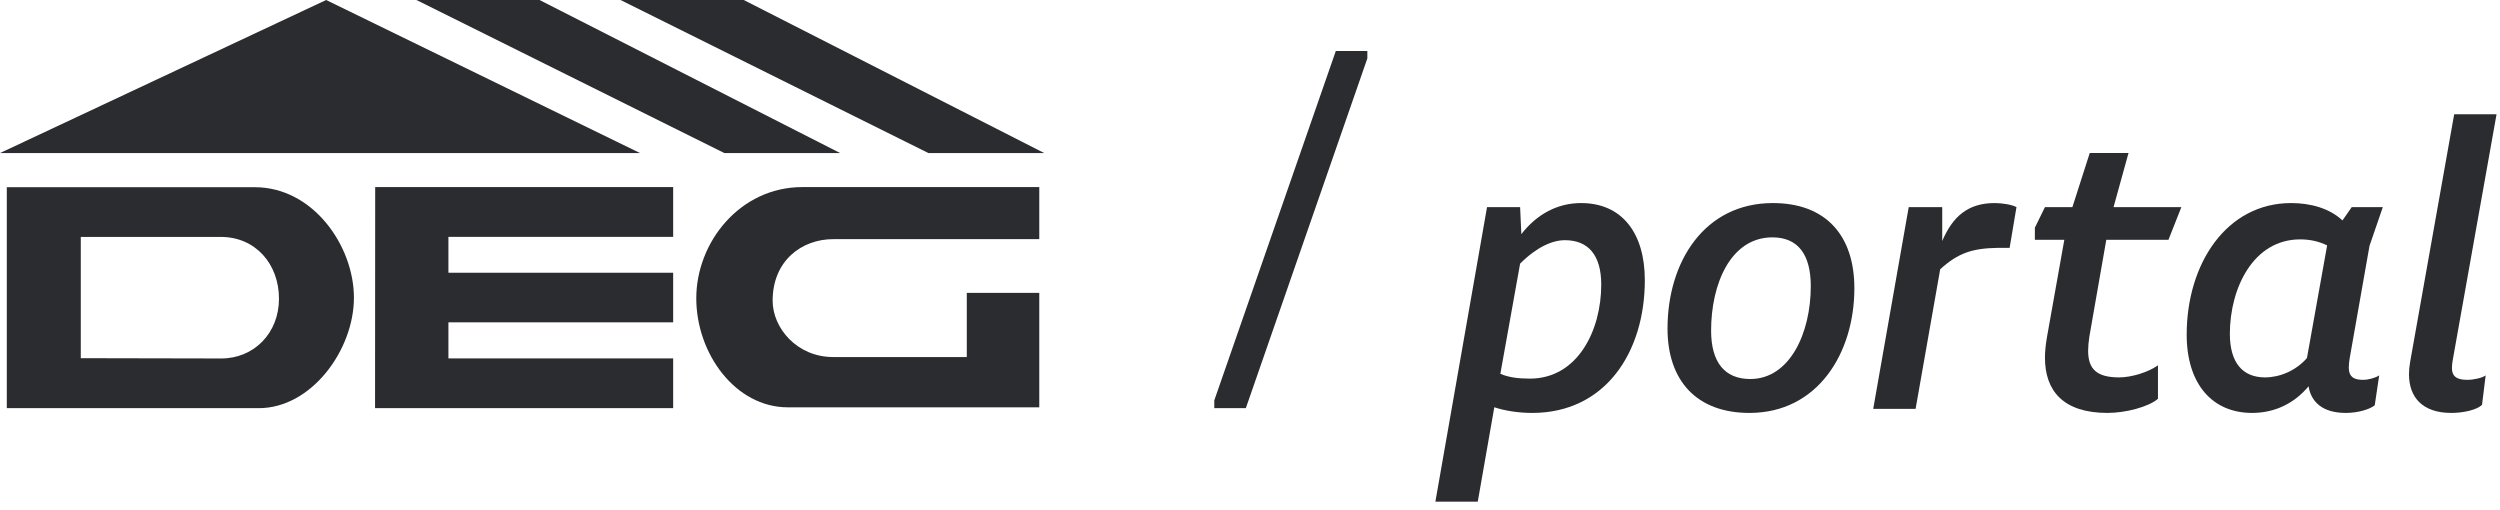
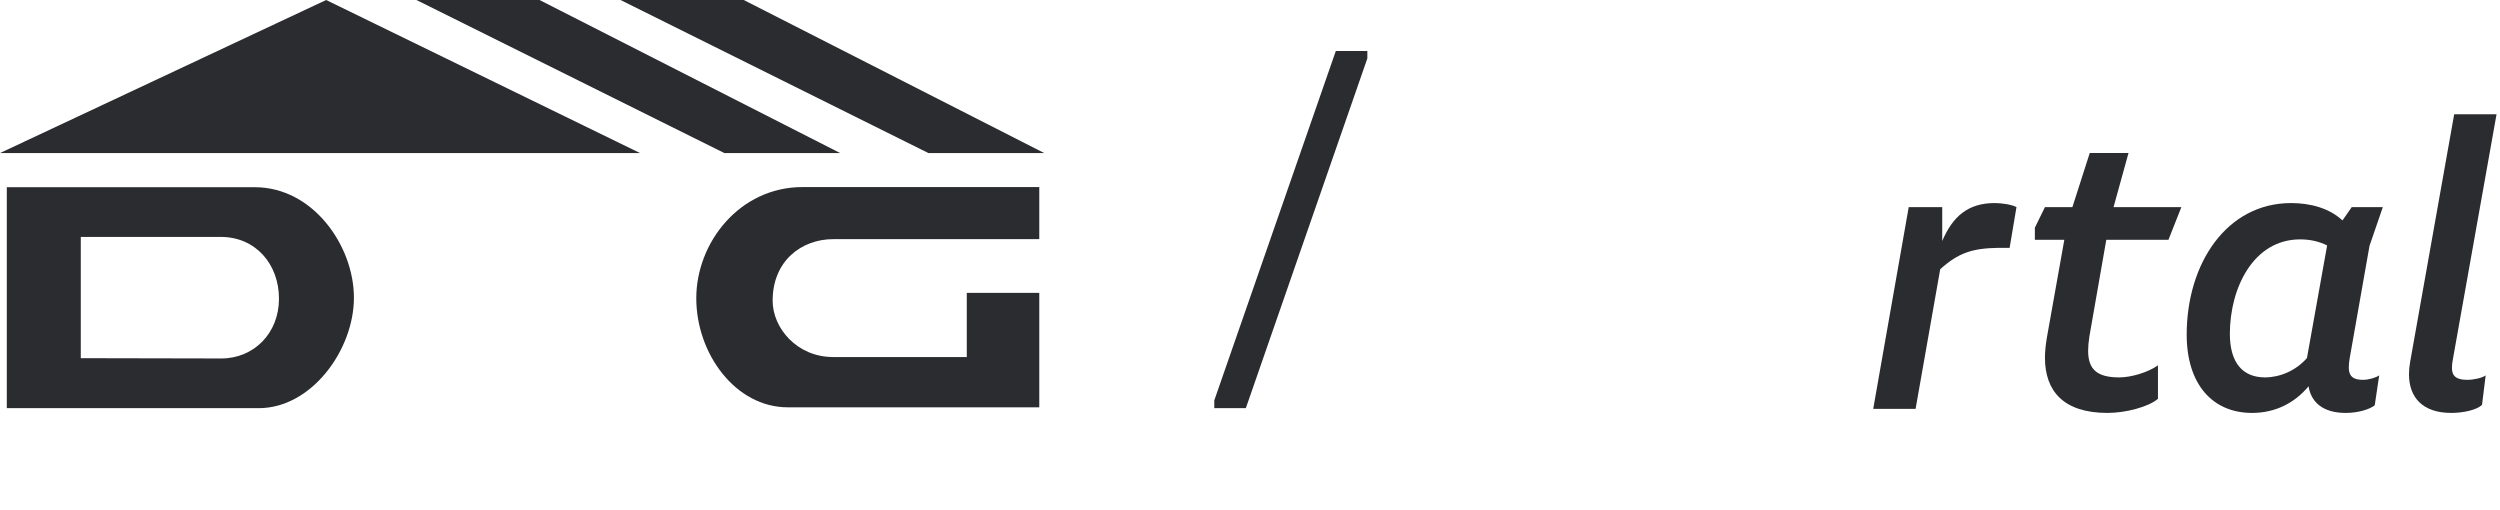
<svg xmlns="http://www.w3.org/2000/svg" width="147" height="30" viewBox="0 0 147 30" fill="none">
  <path d="M13.006 21.078C14.935 21.078 16.404 19.587 16.404 17.566C16.404 15.543 15.041 13.931 12.982 13.931H4.75V21.061L13.006 21.078ZM0.4 11.008H14.984C18.406 11.008 20.811 14.455 20.811 17.508C20.811 20.562 18.324 24 15.214 24H0.4V11V11.008Z" fill="#2B2C30" />
-   <path d="M22.061 11L22.053 24H39.582V21.074H26.367V18.955H39.582V16.037H26.367V13.926H39.582V11H22.061Z" fill="#2B2C30" />
  <path d="M61.11 11H47.185C43.482 11 40.941 14.272 40.941 17.536C40.941 20.8 43.247 23.951 46.324 23.951H61.11V17.22H56.847V20.994H48.987C46.86 20.994 45.431 19.285 45.431 17.682C45.431 15.333 47.136 14.062 48.995 14.062H61.11V11.008V11Z" fill="#2B2C30" />
  <path d="M19.177 0L0 9H37.634L19.177 0Z" fill="#2B2C30" />
  <path d="M24.487 0L42.592 9H49.401L31.724 0H24.487Z" fill="#2B2C30" />
  <path d="M36.487 0L54.591 9H61.4L43.732 0H36.487Z" fill="#2B2C30" />
  <path d="M141.719 21.266L144.306 6.72H146.797L144.234 21.1C144.068 21.954 144.211 22.334 145.089 22.334C145.468 22.334 145.967 22.215 146.157 22.073L145.943 23.805C145.658 24.09 144.875 24.28 144.14 24.28C142.431 24.28 141.648 23.354 141.648 22.002C141.648 21.764 141.672 21.527 141.719 21.266Z" fill="#2B2C30" />
  <path d="M137.927 24.28C136.55 24.28 135.886 23.615 135.744 22.713C134.937 23.686 133.798 24.28 132.421 24.28C130.096 24.28 128.577 22.595 128.577 19.676C128.577 15.524 130.902 11.94 134.723 11.94C135.862 11.94 136.978 12.249 137.737 12.961L138.283 12.178H140.11L139.327 14.456L138.164 21.052C138.022 21.907 138.117 22.334 138.947 22.334C139.279 22.334 139.683 22.215 139.896 22.073L139.635 23.829C139.351 24.066 138.662 24.28 137.927 24.28ZM133.181 22.191C134.035 22.191 134.984 21.812 135.649 21.052L136.835 14.432C136.361 14.195 135.838 14.076 135.245 14.076C132.492 14.076 131.116 16.947 131.116 19.629C131.116 21.337 131.875 22.191 133.181 22.191Z" fill="#2B2C30" />
  <path d="M126.888 23.449C126.342 23.924 124.989 24.28 123.922 24.28C121.311 24.28 120.243 22.974 120.243 21.029C120.243 20.649 120.291 20.246 120.362 19.819L121.382 14.1H119.65V13.388L120.243 12.178H121.857L122.877 8.998H125.156L124.277 12.178H128.264L127.505 14.1H123.85L122.854 19.795C122.806 20.103 122.782 20.388 122.782 20.625C122.782 21.717 123.305 22.191 124.61 22.191C125.298 22.191 126.295 21.907 126.888 21.48V23.449Z" fill="#2B2C30" />
  <path d="M110.145 24.042L112.233 12.178H114.203V14.171C114.82 12.723 115.722 11.94 117.288 11.94C117.739 11.94 118.308 12.035 118.569 12.178L118.166 14.574H117.478C115.959 14.598 115.129 14.883 114.084 15.832L112.637 24.042H110.145Z" fill="#2B2C30" />
-   <path d="M109.037 16.947C109.037 20.768 106.878 24.28 102.867 24.28C99.759 24.28 98.05 22.381 98.05 19.32C98.05 15.405 100.209 11.94 104.244 11.94C107.376 11.94 109.037 13.863 109.037 16.947ZM100.613 19.439C100.613 21.313 101.42 22.286 102.915 22.286C105.24 22.286 106.474 19.581 106.474 16.829C106.474 14.954 105.715 13.957 104.22 13.957C101.752 13.957 100.613 16.71 100.613 19.439Z" fill="#2B2C30" />
-   <path d="M89.953 22.263C92.777 22.263 94.153 19.415 94.153 16.734C94.153 14.978 93.37 14.123 92.017 14.123C91.282 14.123 90.356 14.527 89.383 15.5L88.221 21.978C88.695 22.191 89.288 22.263 89.953 22.263ZM86.892 29.5H84.4L87.438 12.178H89.383L89.455 13.768C90.356 12.605 91.567 11.94 92.967 11.94C95.387 11.94 96.716 13.72 96.716 16.473C96.716 20.72 94.391 24.28 90.095 24.28C89.312 24.28 88.505 24.161 87.865 23.947L86.892 29.5Z" fill="#2B2C30" />
  <path d="M80.4 3.434L73.255 24H71.4V23.542L78.545 3H80.4V3.434Z" fill="#2B2C30" />
</svg>